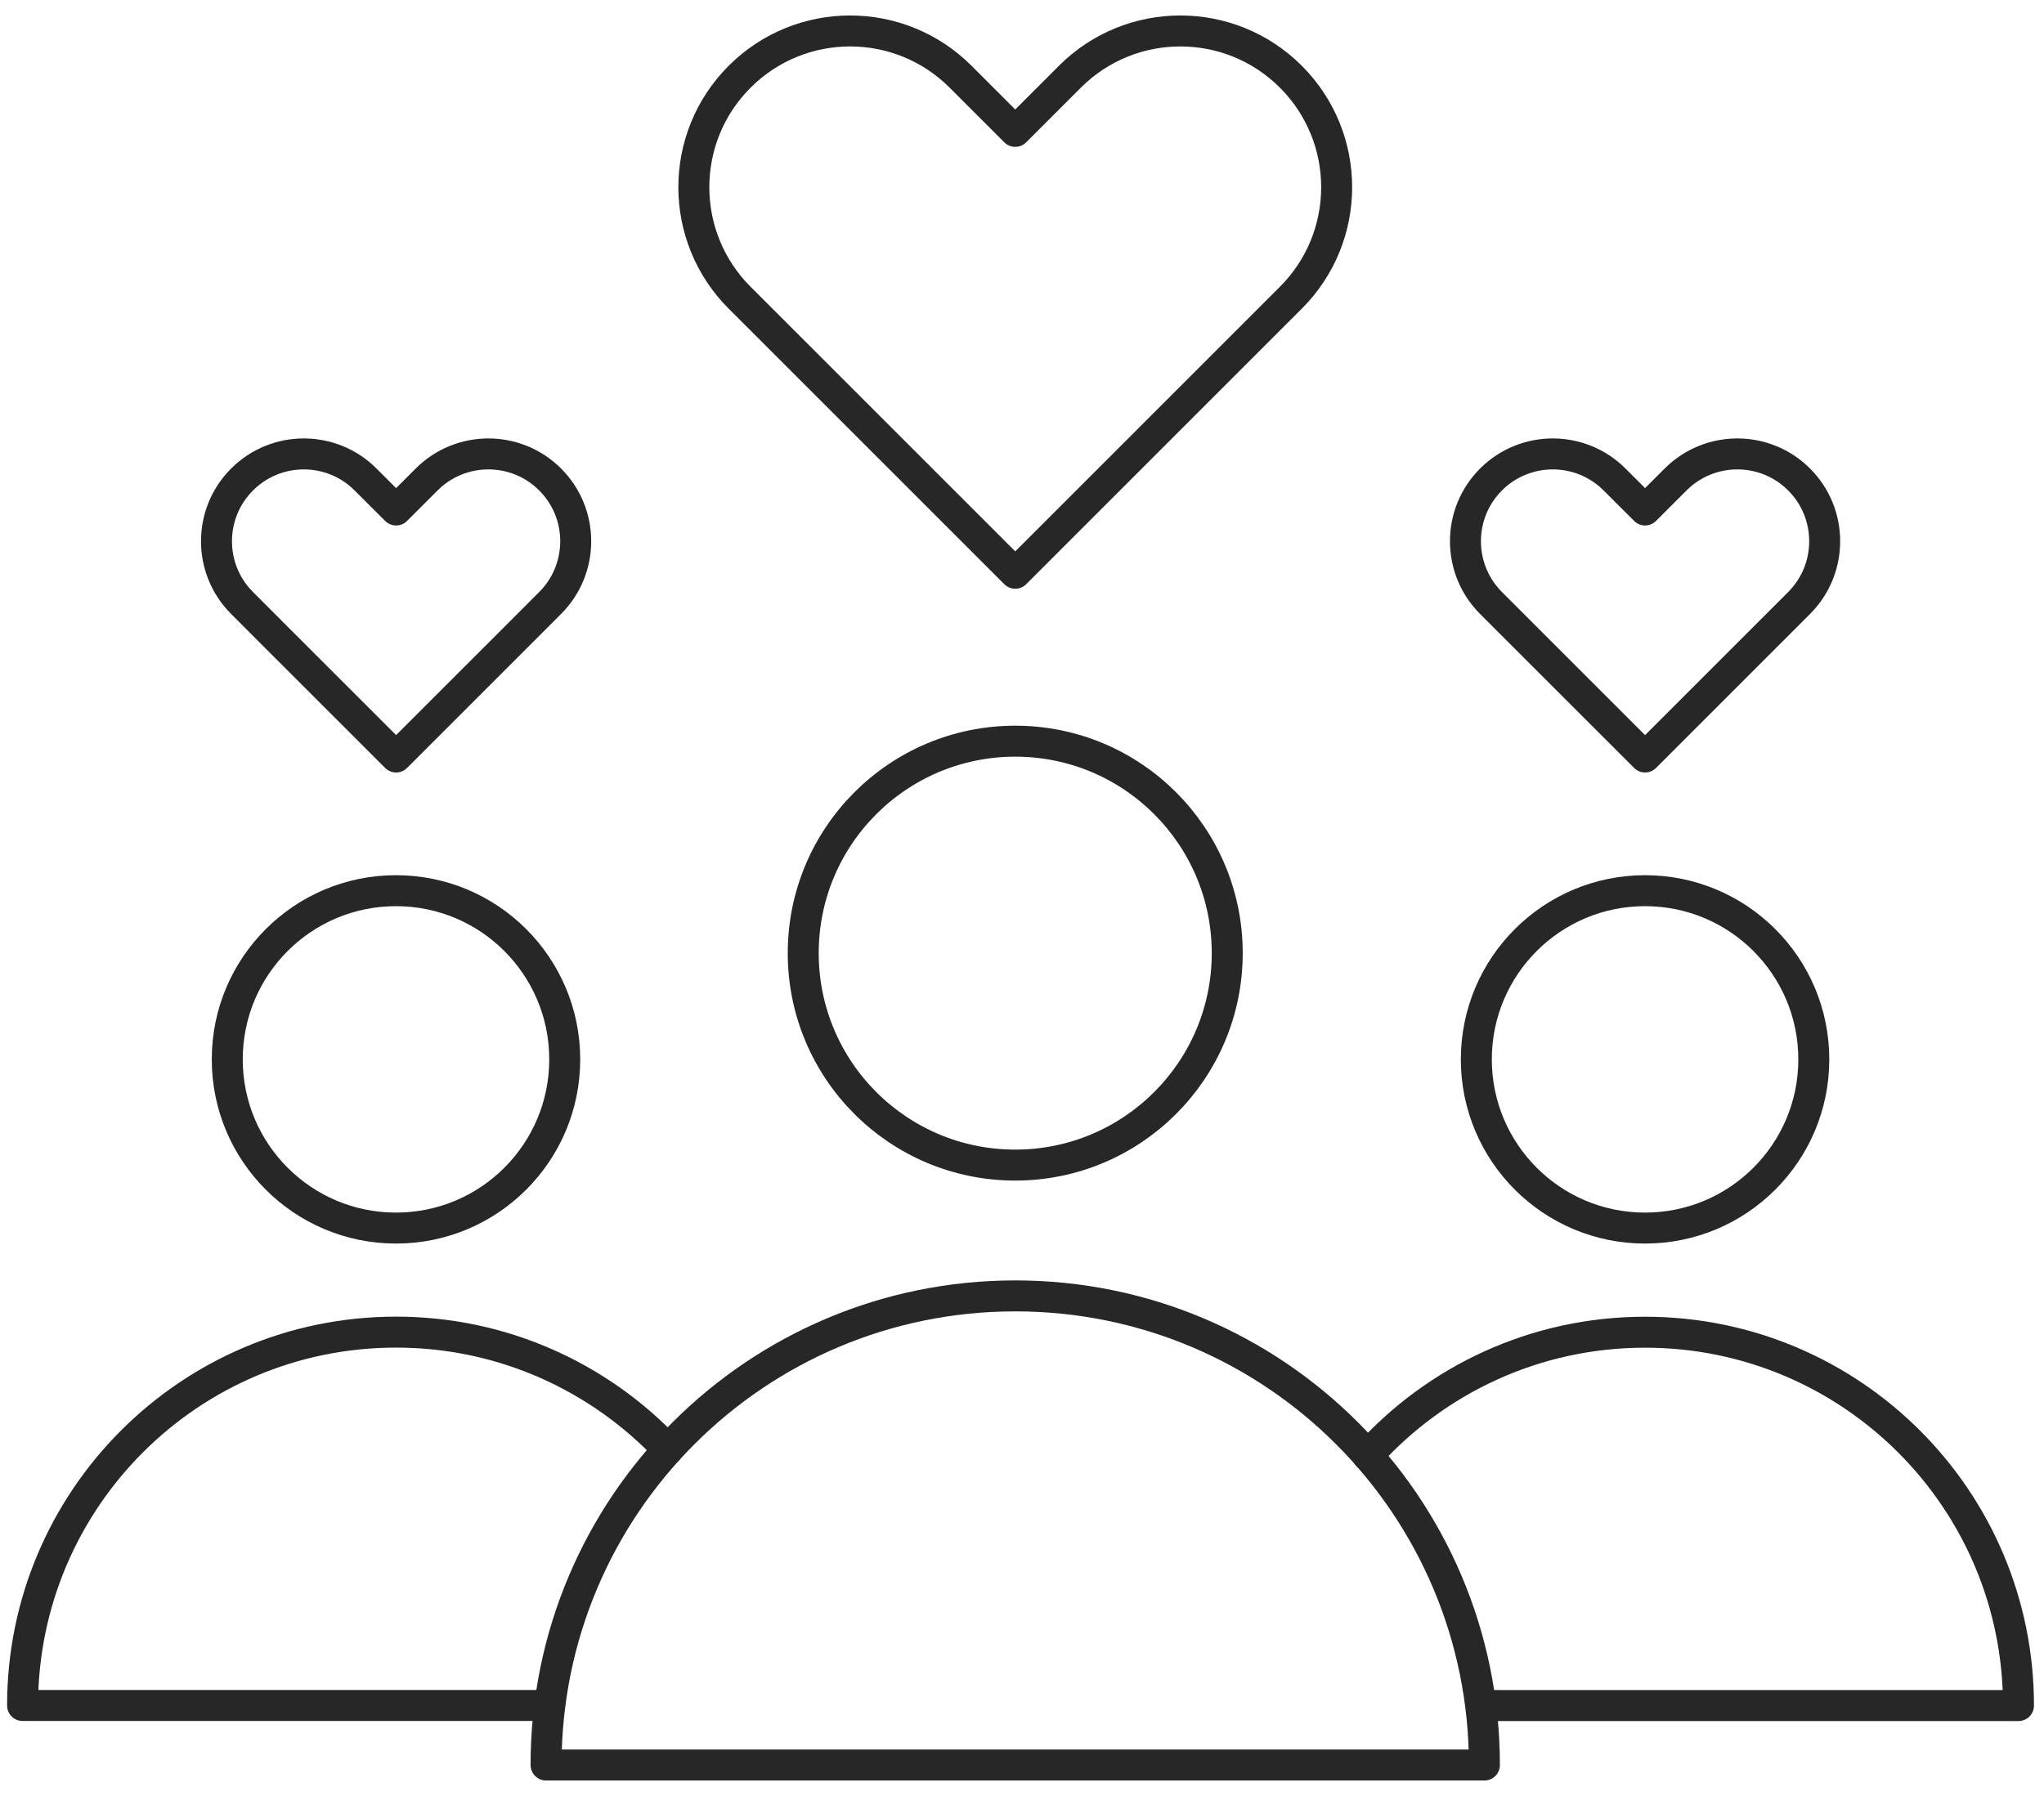
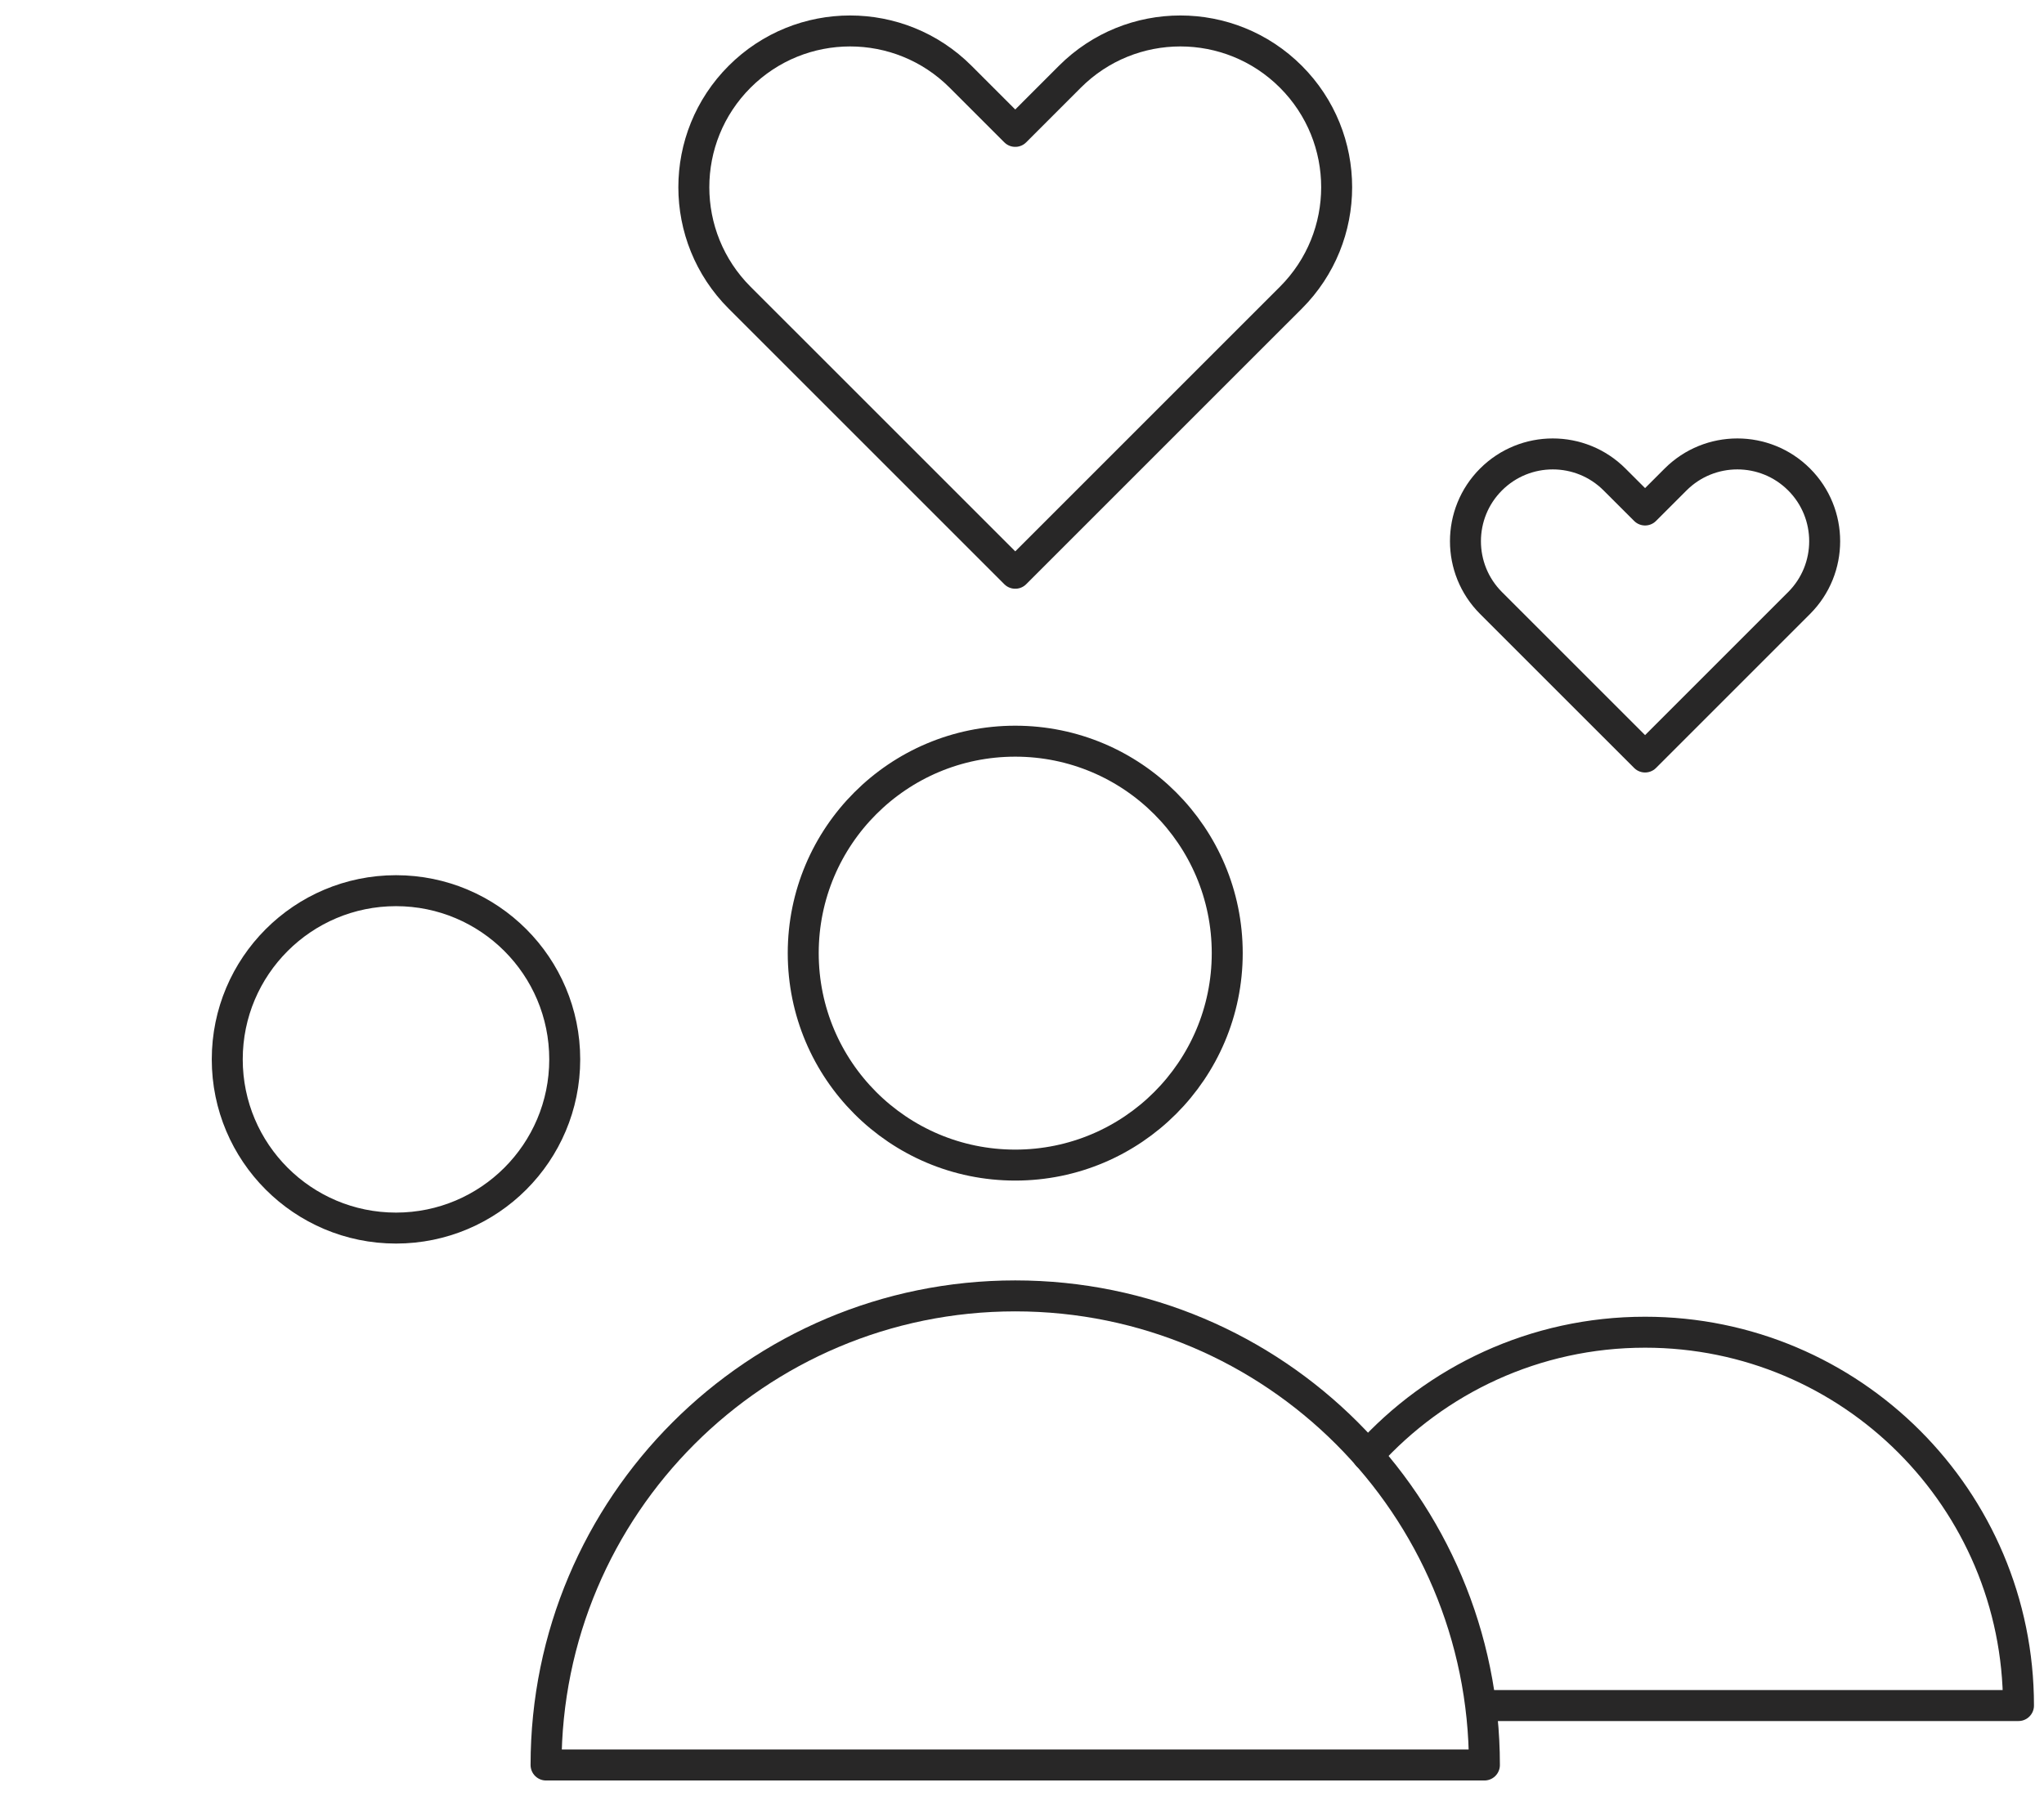
<svg xmlns="http://www.w3.org/2000/svg" width="66" height="58" viewBox="0 0 66 58" fill="none">
  <path d="M34.546 2.478L32.782 4.243L31.017 2.478C29.046 0.507 25.854 0.507 23.882 2.478C21.911 4.45 21.911 7.642 23.882 9.614L25.647 11.378L32.782 18.513L39.917 11.378L41.682 9.614C43.653 7.642 43.653 4.45 41.682 2.478C39.71 0.507 36.518 0.507 34.546 2.478Z" stroke="#282727" stroke-linecap="round" stroke-linejoin="round" />
  <path d="M32.782 37.626C36.562 37.626 39.627 34.561 39.627 30.781C39.627 27 36.562 23.936 32.782 23.936C29.001 23.936 25.936 27 25.936 30.781C25.936 34.561 29.001 37.626 32.782 37.626Z" stroke="#282727" stroke-linecap="round" stroke-linejoin="round" />
  <path d="M47.931 57C47.931 48.632 41.15 41.85 32.782 41.85C24.414 41.85 17.632 48.632 17.632 57H47.931Z" stroke="#282727" stroke-linecap="round" stroke-linejoin="round" />
-   <path d="M13.776 15.485L12.79 16.47L11.804 15.485C10.704 14.384 8.916 14.384 7.816 15.485C6.715 16.585 6.715 18.372 7.816 19.473L8.801 20.459L12.79 24.447L16.779 20.459L17.764 19.473C18.865 18.372 18.865 16.585 17.764 15.485C16.664 14.384 14.876 14.384 13.776 15.485Z" stroke="#282727" stroke-linecap="round" stroke-linejoin="round" />
  <path d="M12.787 39.66C15.796 39.66 18.235 37.221 18.235 34.212C18.235 31.203 15.796 28.764 12.787 28.764C9.778 28.764 7.338 31.203 7.338 34.212C7.338 37.221 9.778 39.66 12.787 39.66Z" stroke="#282727" stroke-linecap="round" stroke-linejoin="round" />
-   <path d="M21.566 46.813C19.367 44.48 16.247 43.02 12.787 43.02C6.126 43.02 0.729 48.419 0.729 55.078H17.75" stroke="#282727" stroke-linecap="round" stroke-linejoin="round" />
  <path d="M54.104 15.485L53.119 16.47L52.133 15.485C51.032 14.384 49.245 14.384 48.144 15.485C47.044 16.585 47.044 18.372 48.144 19.473L49.13 20.459L53.119 24.447L57.107 20.459L58.093 19.473C59.193 18.372 59.193 16.585 58.093 15.485C56.992 14.384 55.205 14.384 54.104 15.485Z" stroke="#282727" stroke-linecap="round" stroke-linejoin="round" />
-   <path d="M53.118 39.66C56.127 39.66 58.567 37.221 58.567 34.212C58.567 31.203 56.127 28.764 53.118 28.764C50.109 28.764 47.67 31.203 47.67 34.212C47.67 37.221 50.109 39.66 53.118 39.66Z" stroke="#282727" stroke-linecap="round" stroke-linejoin="round" />
  <path d="M47.957 55.08H65.176C65.176 48.419 59.777 43.023 53.118 43.023C49.564 43.023 46.371 44.56 44.164 47.005" stroke="#282727" stroke-linecap="round" stroke-linejoin="round" />
</svg>